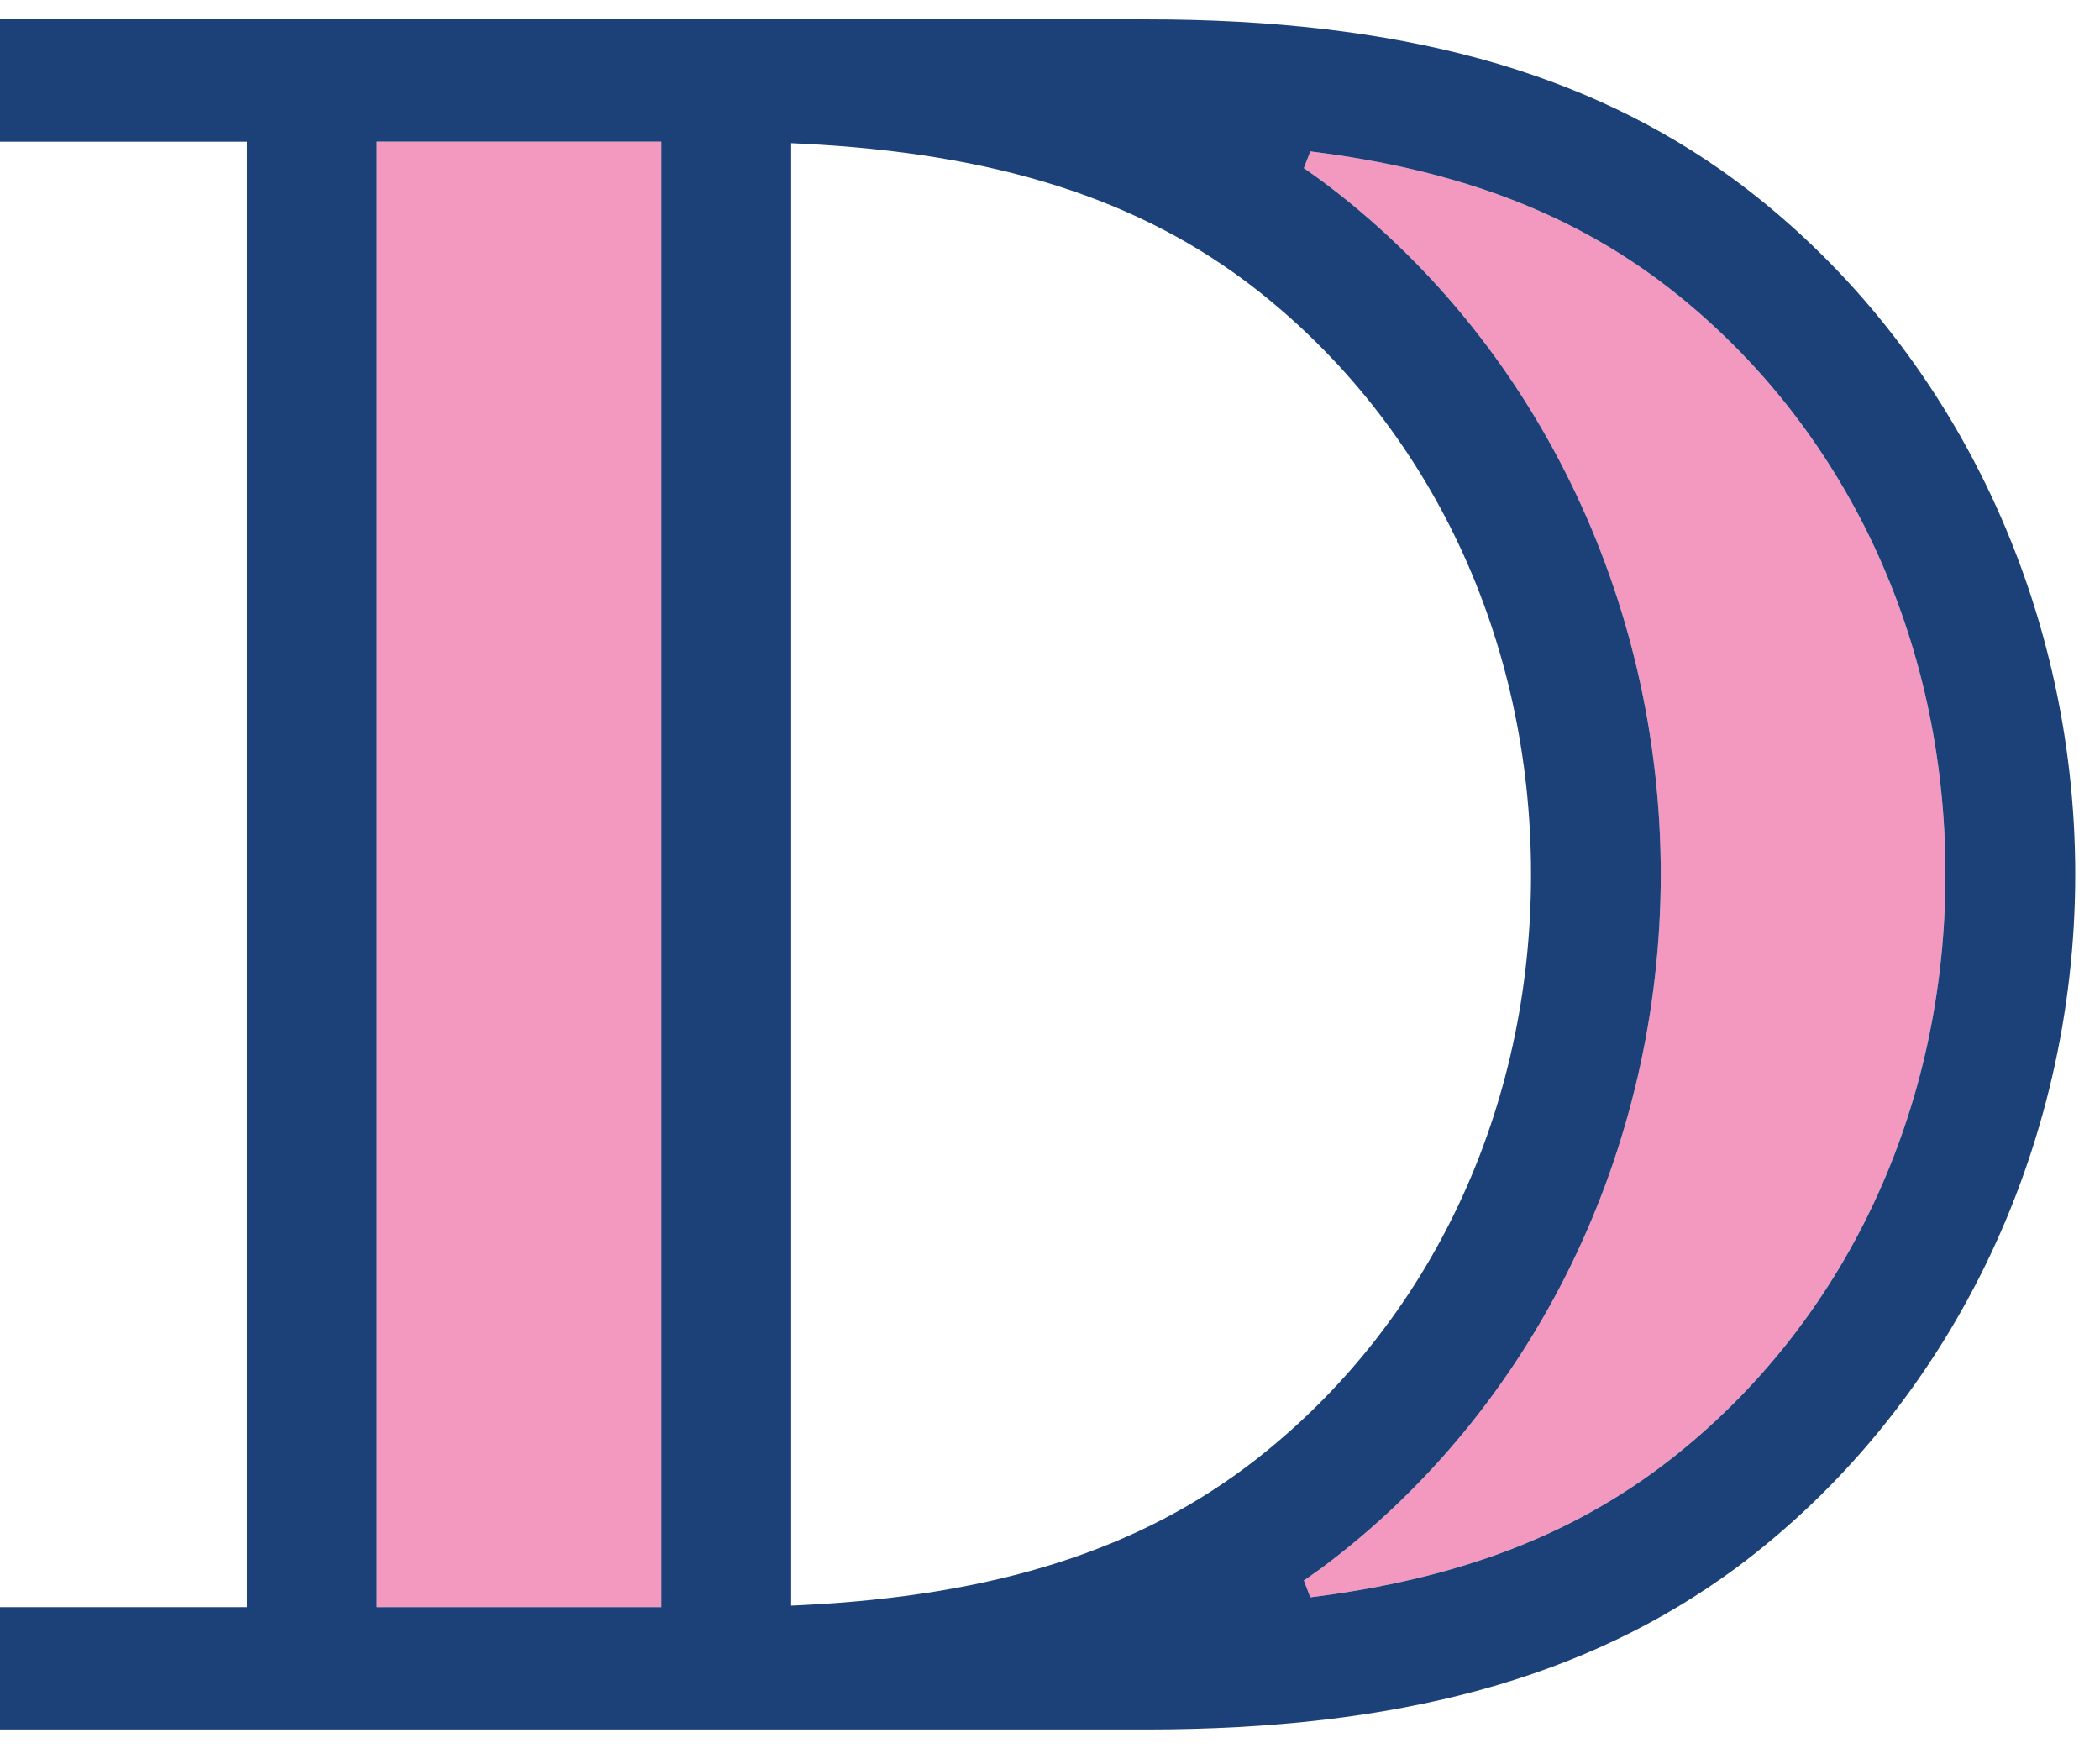
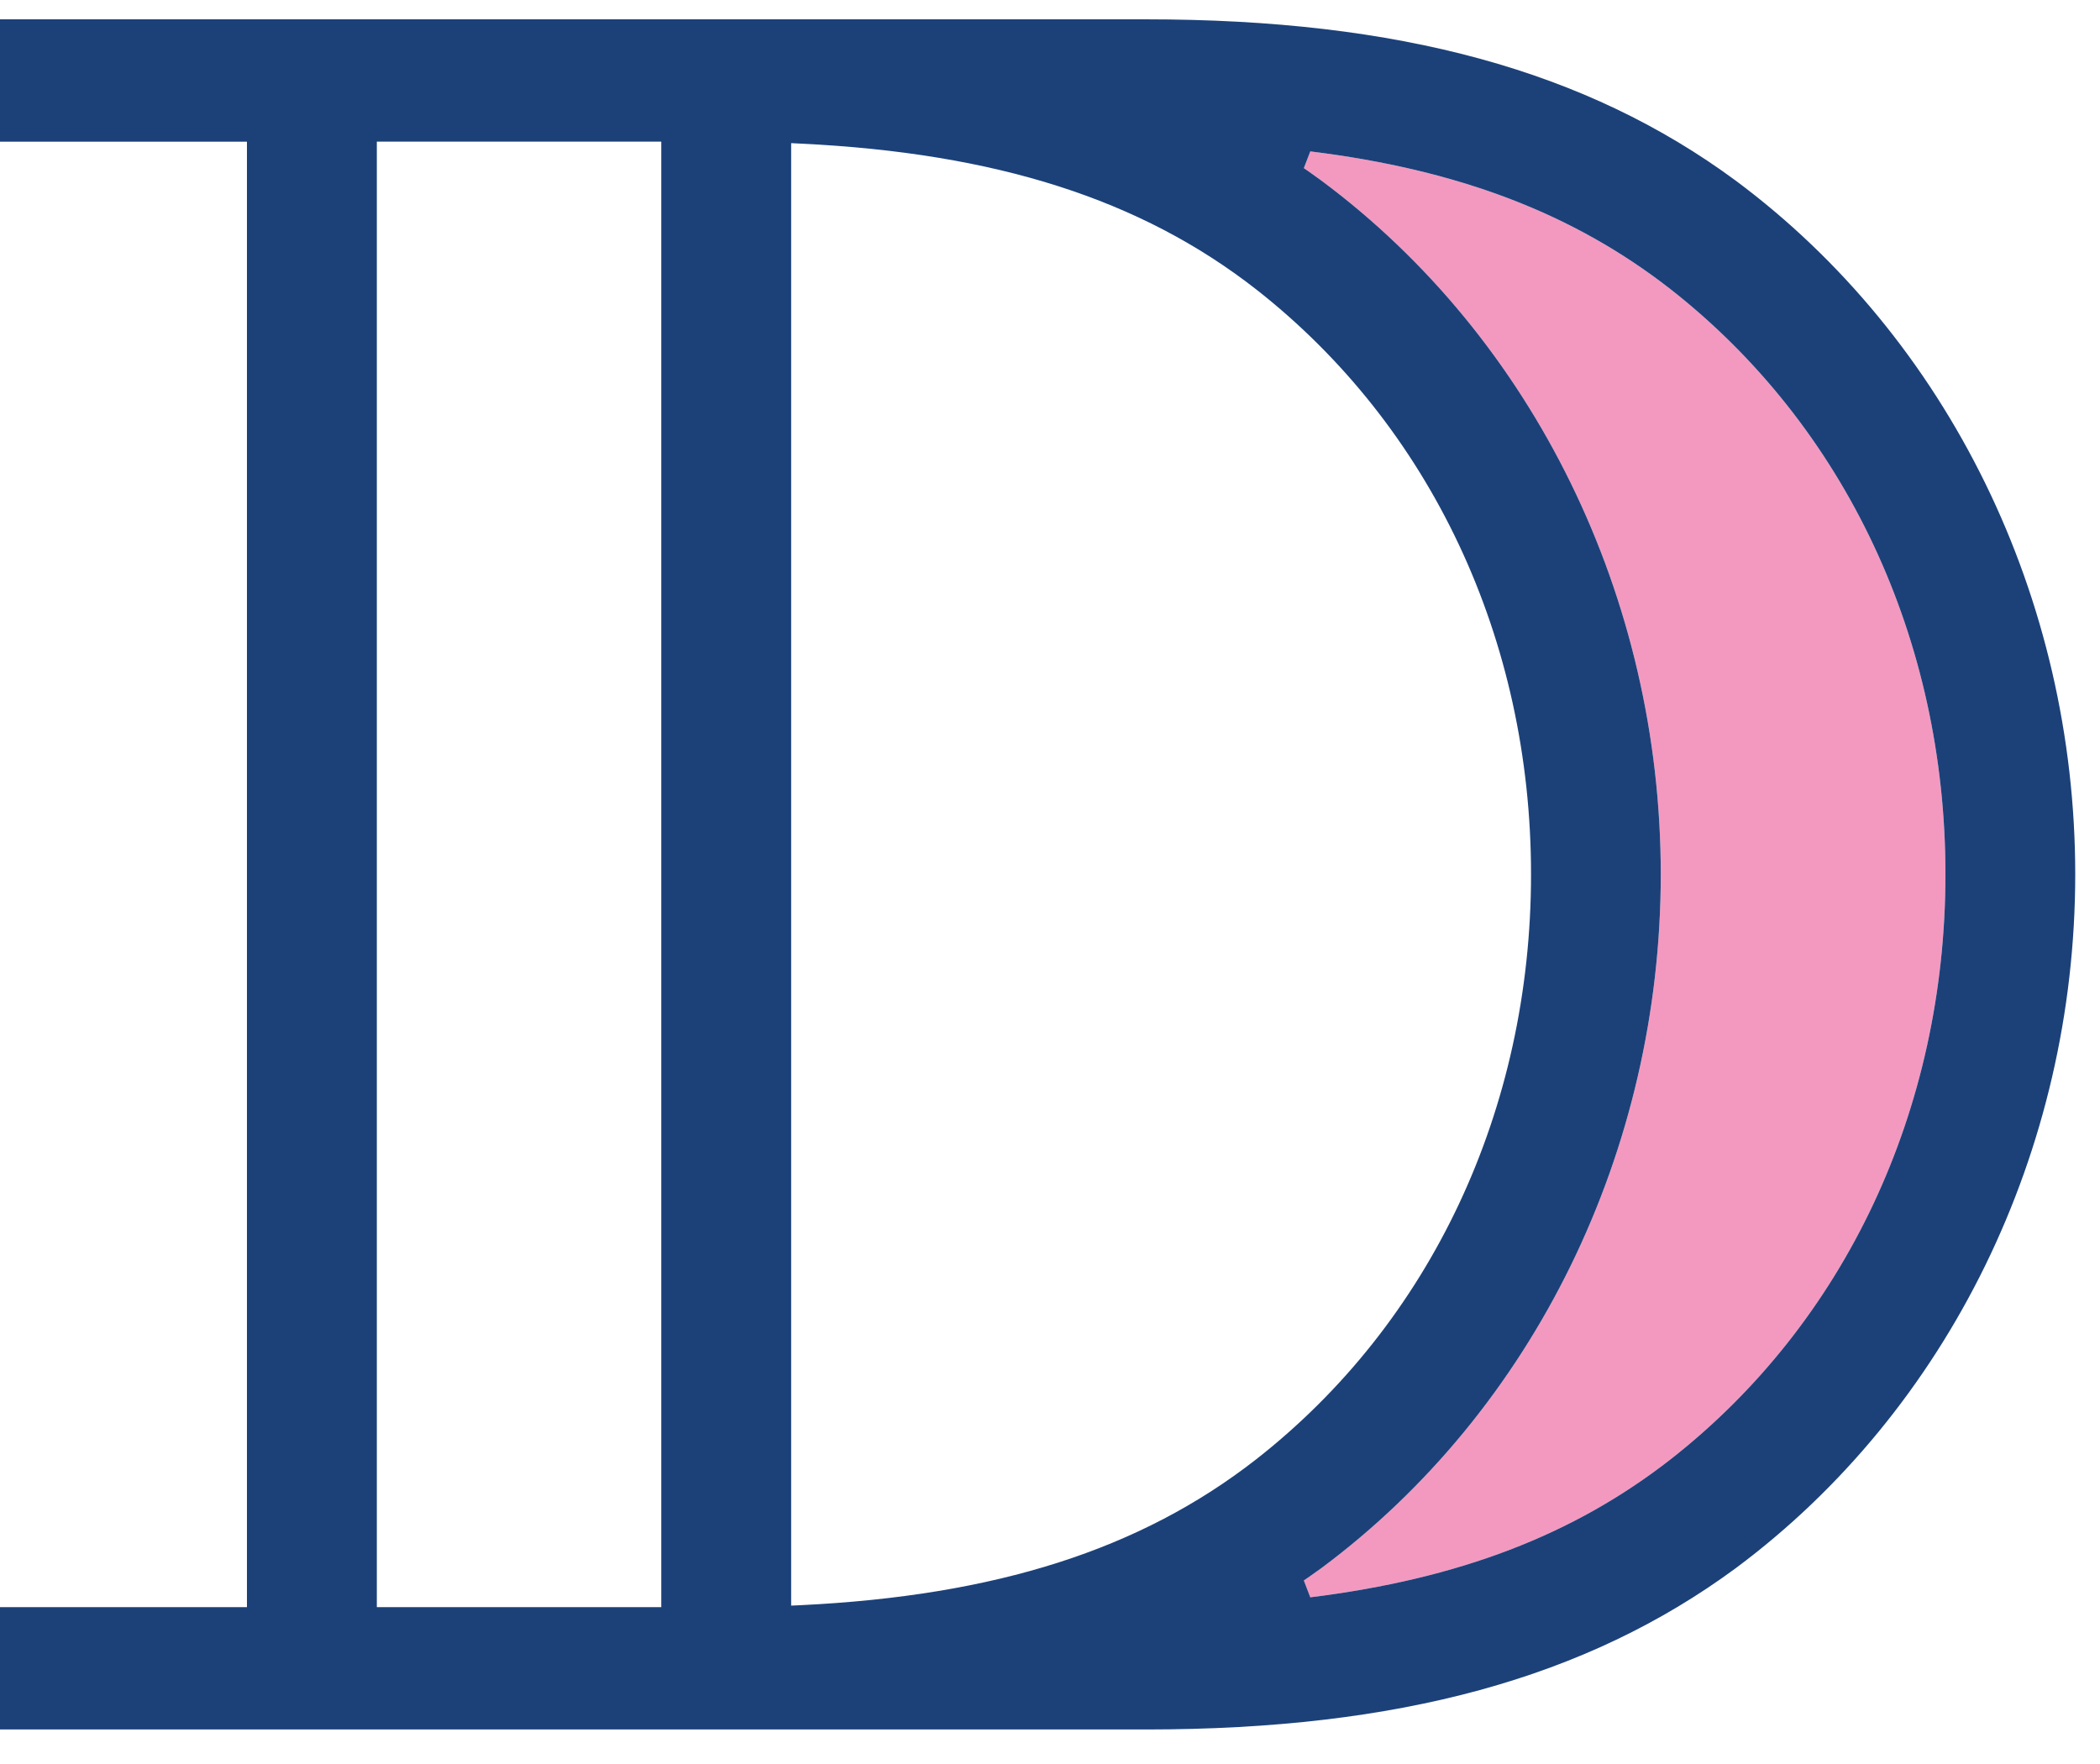
<svg xmlns="http://www.w3.org/2000/svg" version="1.1" id="Layer_1" x="0px" y="0px" width="43.25px" height="36.333px" viewBox="0 0 43.25 36.333" enable-background="new 0 0 43.25 36.333" xml:space="preserve">
-   <rect x="7.761" y="2.917" fill="#F399C0" width="5.858" height="30.182" />
  <path fill="#F399C0" d="M34.401,30.059c-1.997,1.556-4.353,2.458-7.415,2.838l-0.133-0.347l0.078-0.053  c0.094-0.065,0.189-0.132,0.282-0.2c4.379-3.257,6.991-8.601,6.991-14.291c0-5.688-2.612-11.032-6.991-14.288  c-0.092-0.068-0.188-0.135-0.282-0.202l-0.078-0.053l0.133-0.345c3.059,0.378,5.417,1.279,7.415,2.835  c3.602,2.822,5.666,7.215,5.666,12.052C40.067,22.847,38.003,27.242,34.401,30.059" />
  <path fill="#1C4179" d="M35.746,3.719c-3.073-2.266-6.931-3.321-12.142-3.321h-9.985H5.086H0v2.52h5.086V33.1H0v2.519h5.086h8.533  h9.985c5.211,0,9.069-1.057,12.143-3.321c4.379-3.257,6.993-8.601,6.993-14.291C42.74,12.318,40.126,6.975,35.746,3.719   M13.619,33.1H7.761V2.917h5.858V33.1z M16.491,33.059l-0.197,0.009V2.948l0.197,0.01c4.023,0.194,6.999,1.145,9.374,2.997  c3.604,2.822,5.667,7.215,5.667,12.052c0,4.84-2.064,9.235-5.666,12.052C23.489,31.913,20.514,32.864,16.491,33.059 M34.401,30.059  c-1.997,1.556-4.353,2.458-7.415,2.838l-0.133-0.347l0.078-0.053c0.094-0.065,0.189-0.132,0.282-0.2  c4.379-3.257,6.991-8.601,6.991-14.291c0-5.688-2.612-11.032-6.991-14.288c-0.092-0.068-0.188-0.135-0.282-0.202l-0.078-0.053  l0.133-0.345c3.059,0.378,5.417,1.279,7.415,2.835c3.602,2.822,5.666,7.215,5.666,12.052C40.067,22.847,38.003,27.242,34.401,30.059  " />
</svg>